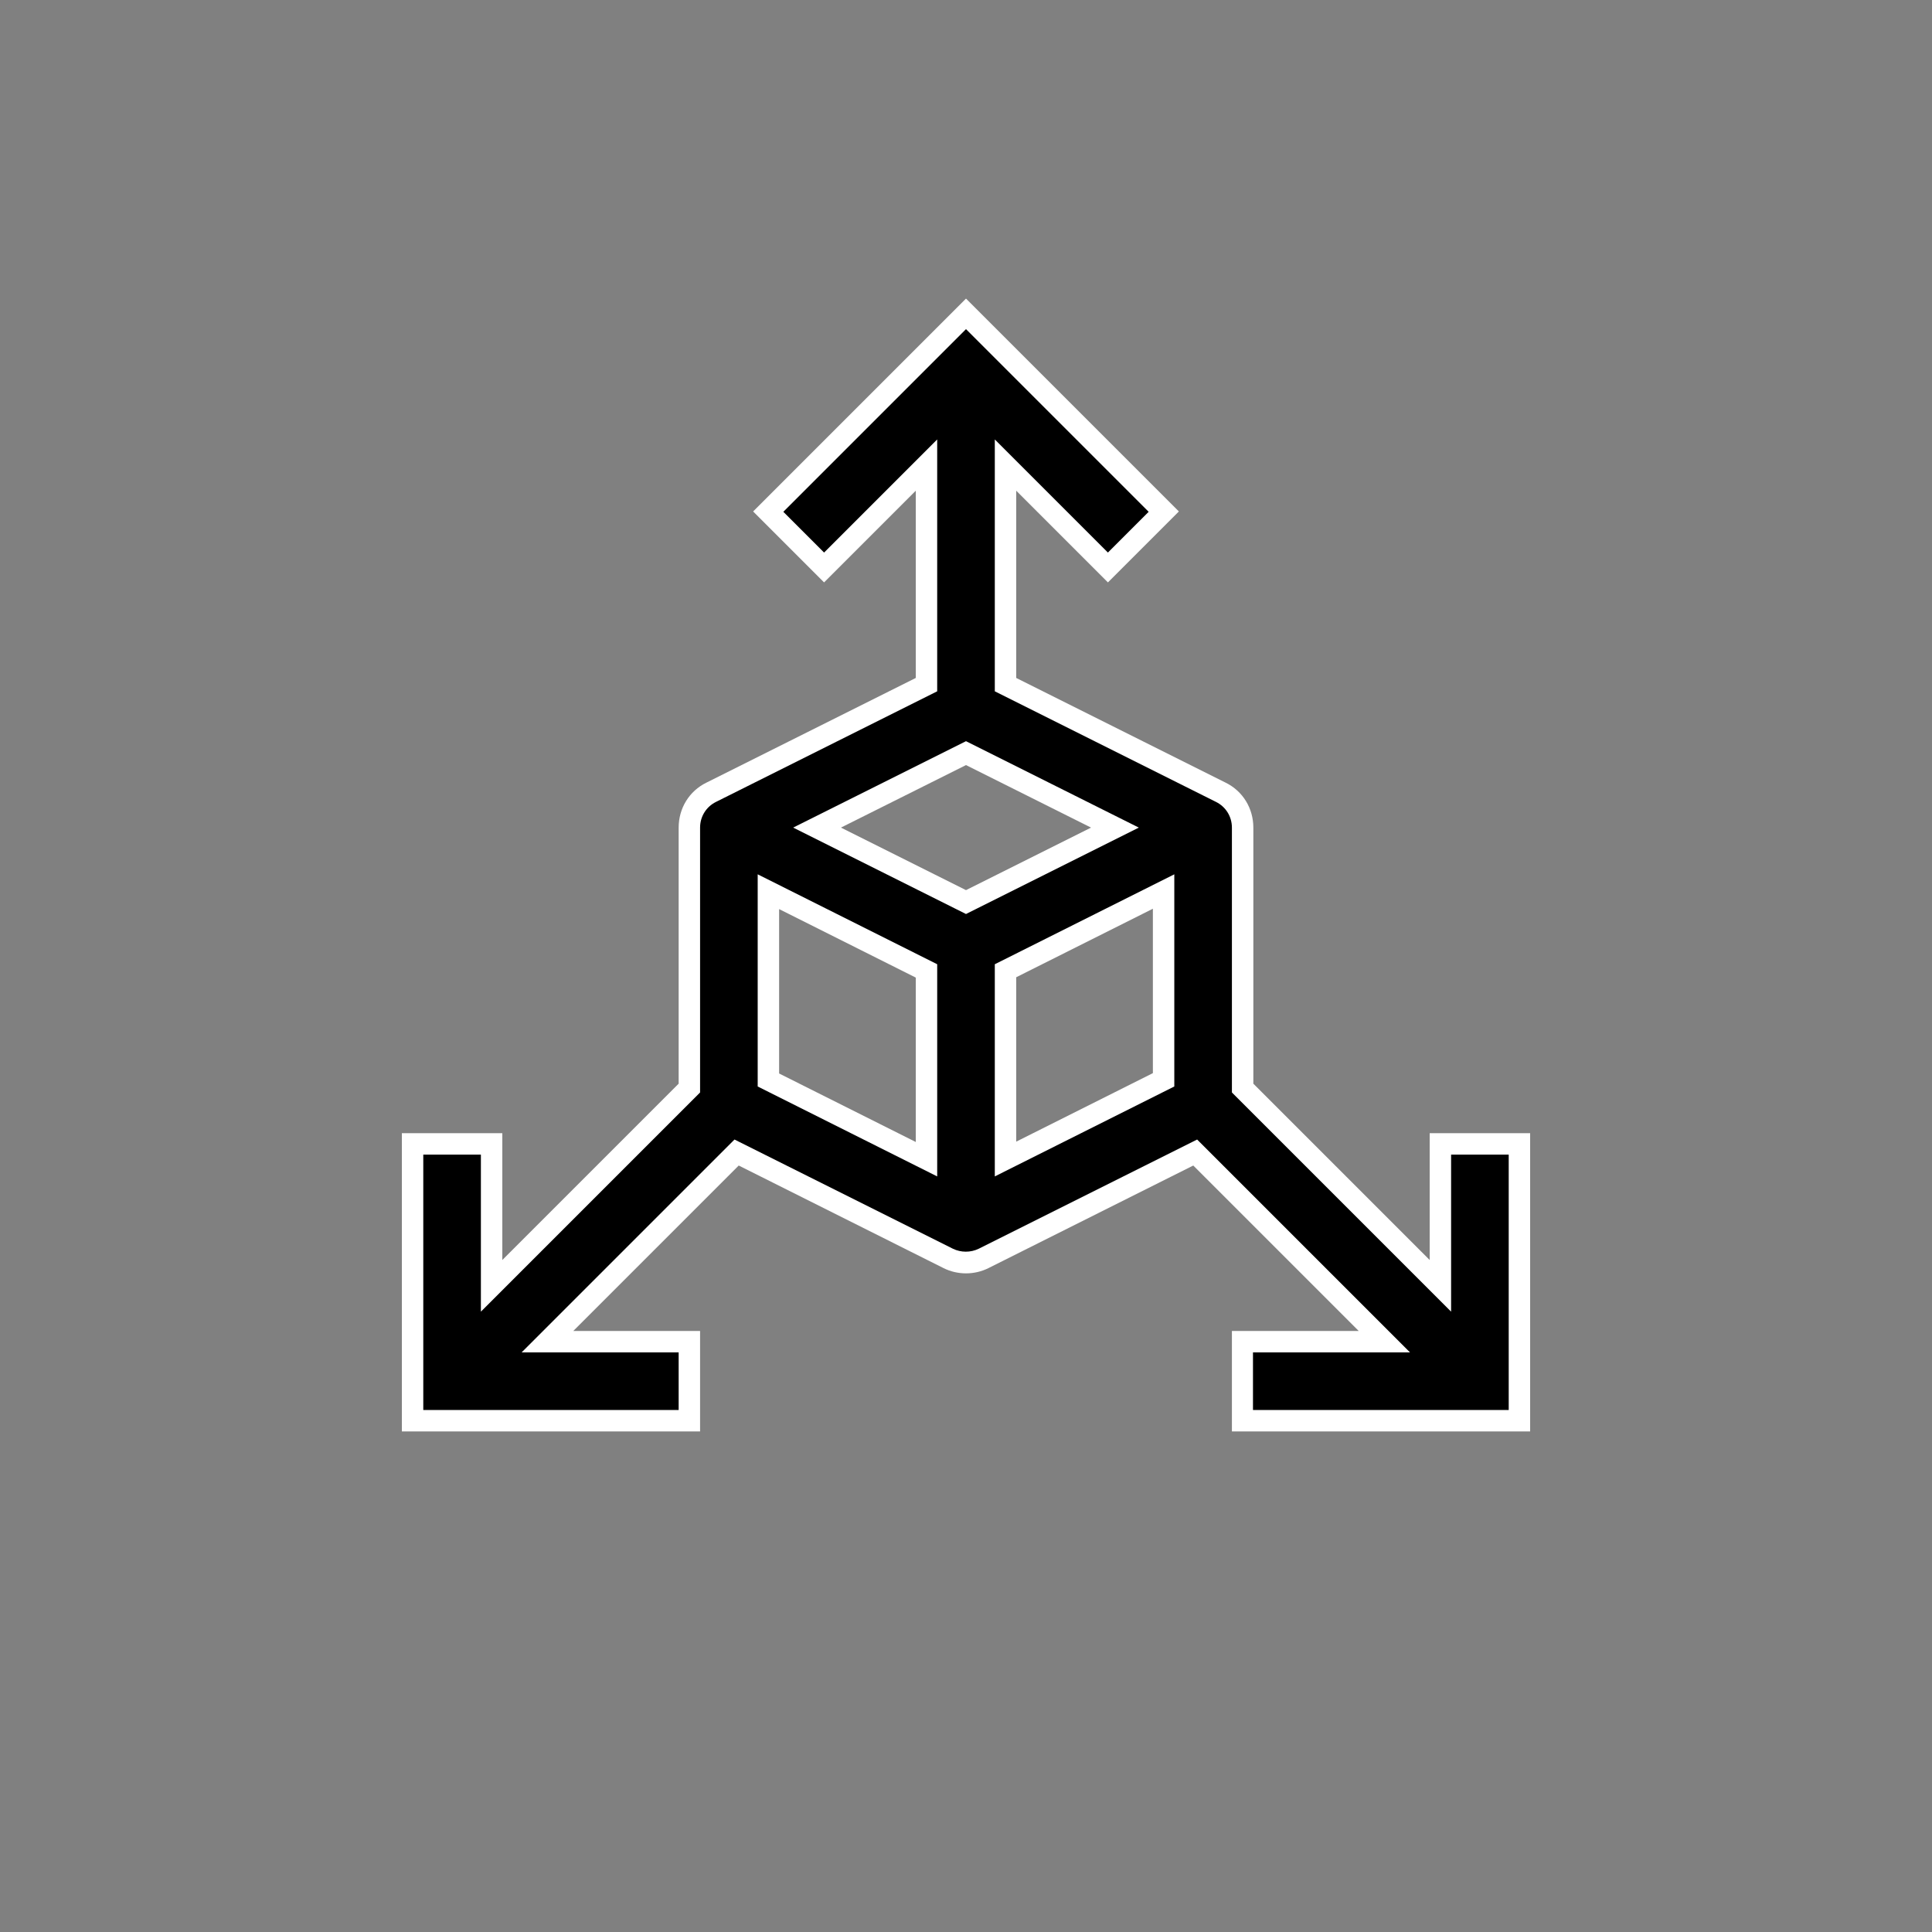
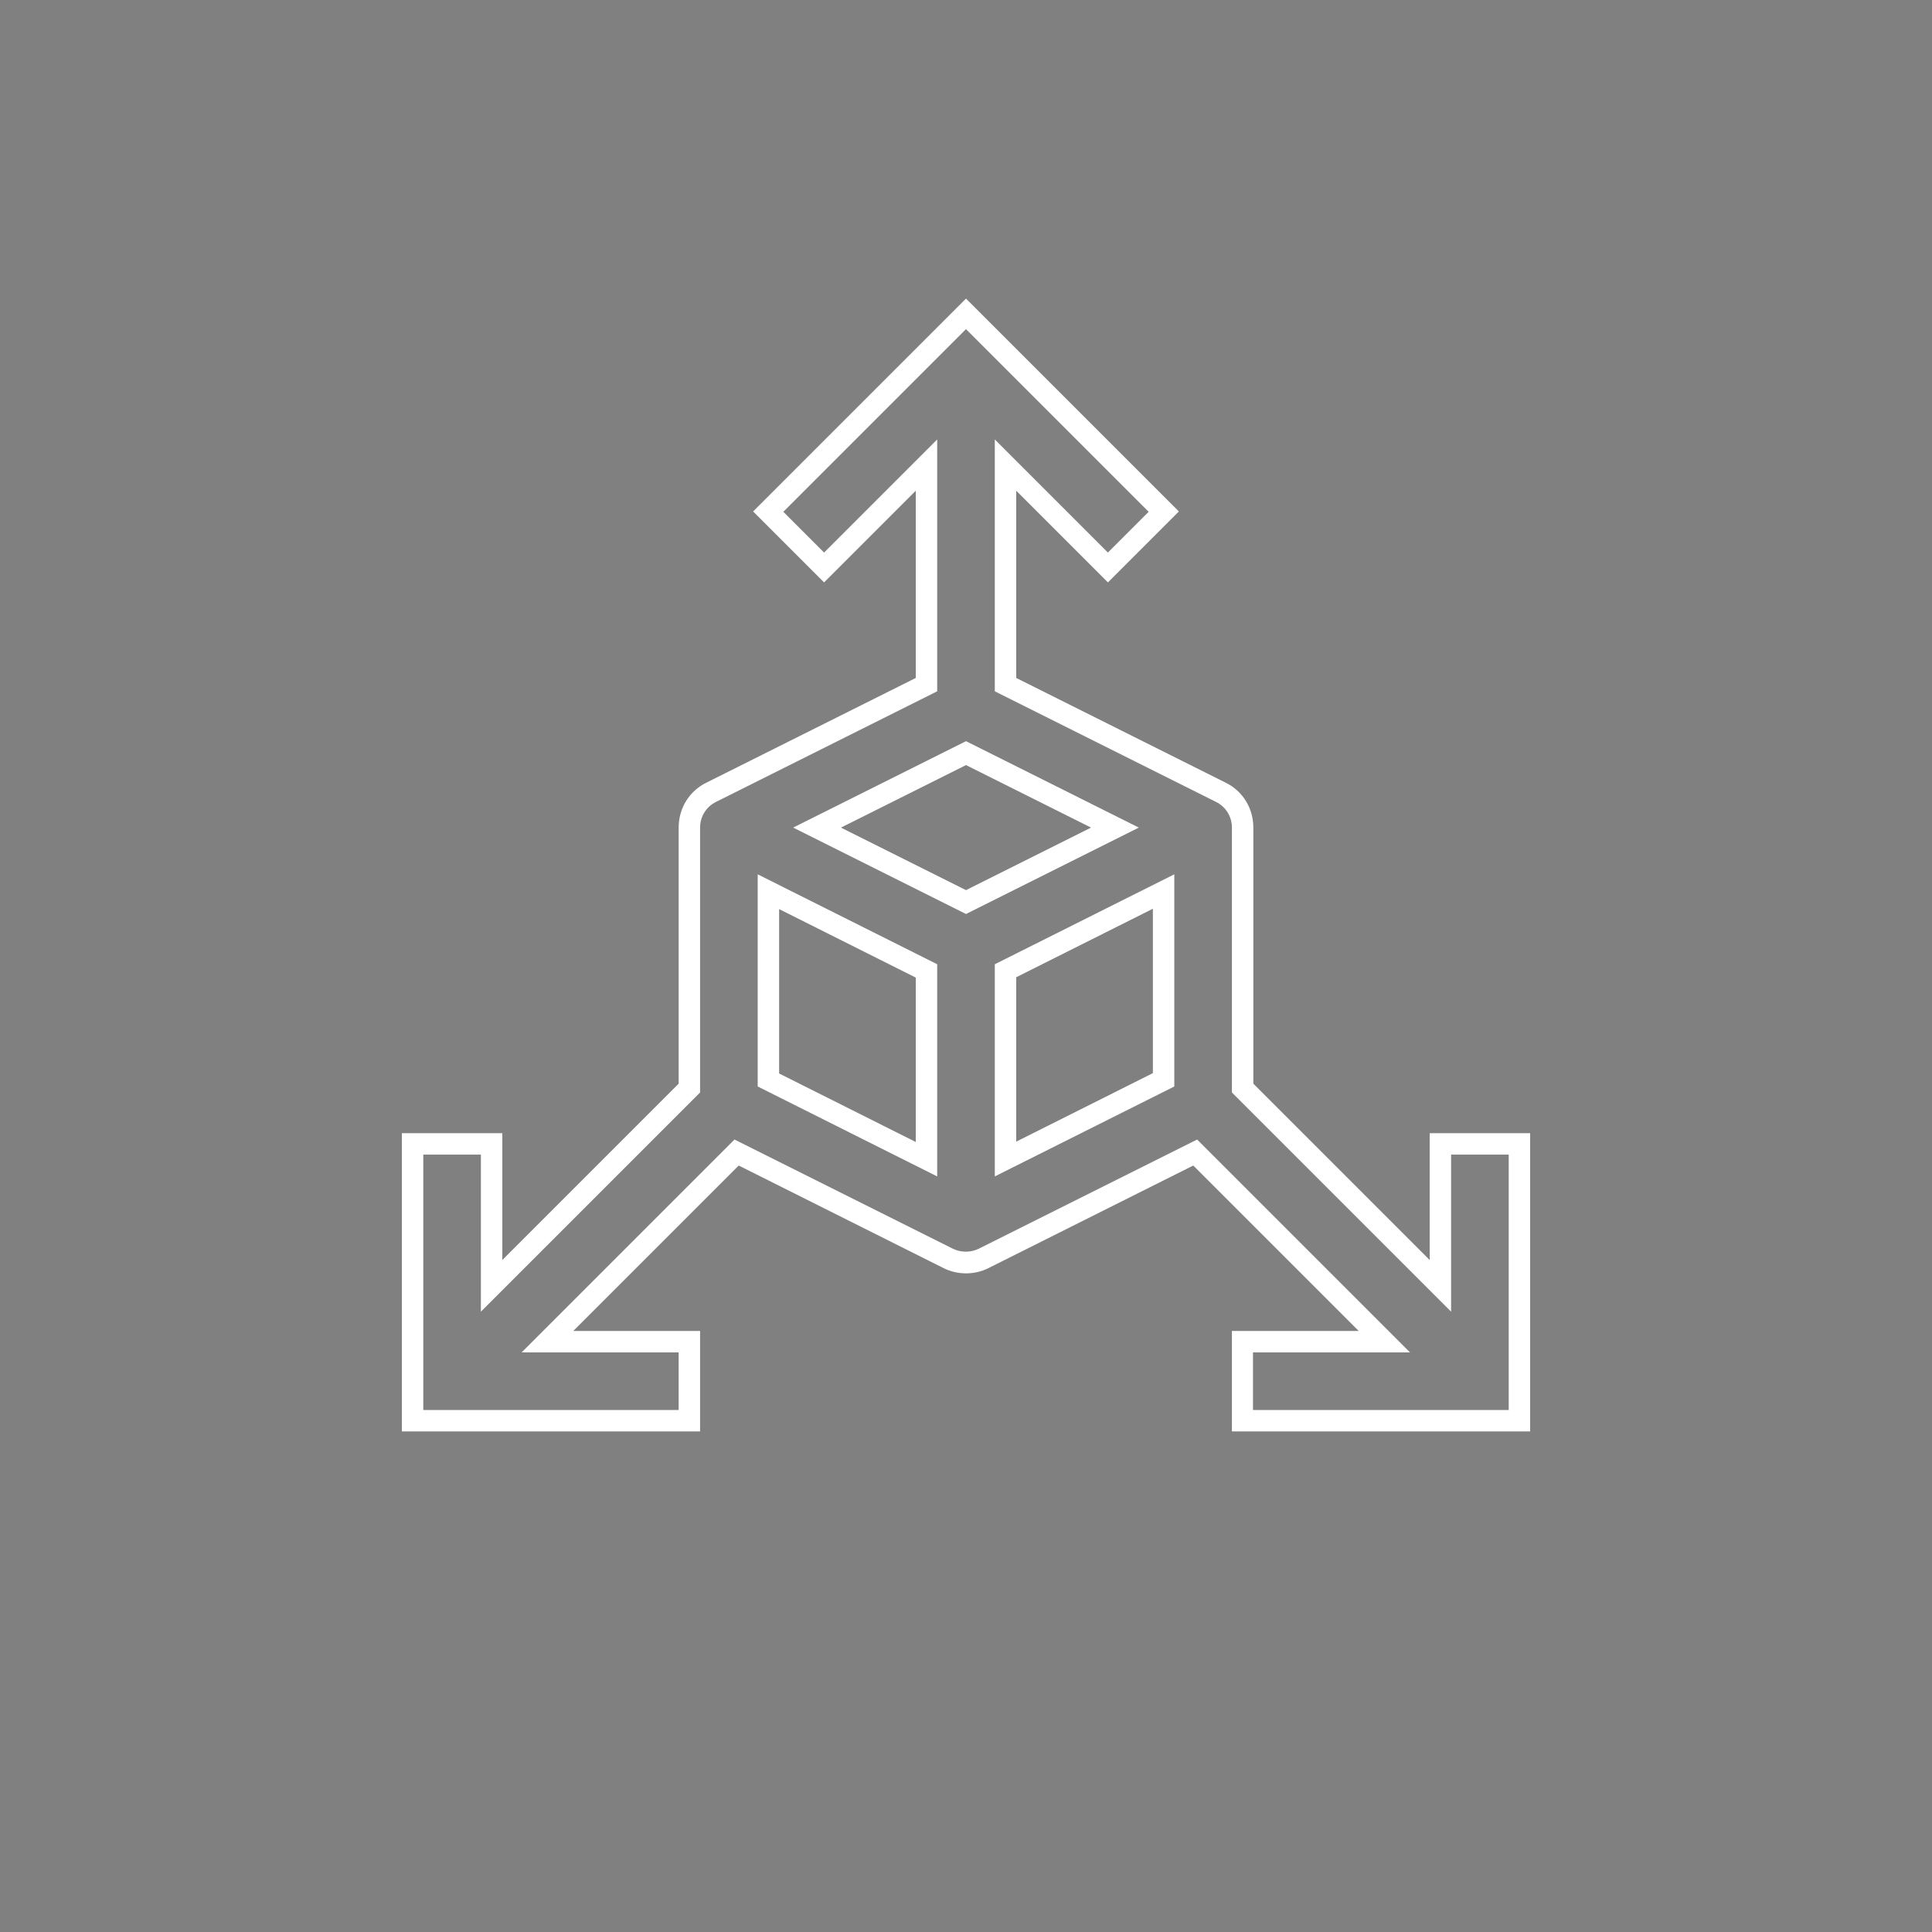
<svg xmlns="http://www.w3.org/2000/svg" viewBox="0 0 55 55" data-name="Layer 1" id="Layer_1">
  <rect x="0" y="0" width="55" height="55" fill="#808080" stroke="none" />
  <defs>
    <style>
      .cls-1 {
        fill: none;
      }

      .cls-2 {
        fill: #fff;
      }
    </style>
  </defs>
  <g>
-     <path d="M41.01,32.57v4.04l-5.63-5.63v-7.41c0-.43-.24-.82-.62-1.01l-6.13-3.07v-6.25l2.91,2.91,1.59-1.59-5.63-5.63-5.63,5.63,1.59,1.59,2.91-2.91v6.25l-6.13,3.06c-.38.19-.62.58-.62,1.01v7.41l-5.63,5.63v-4.04h-2.25v7.88h7.88v-2.25h-4.04l5.38-5.38,6.03,3.01c.32.16.69.16,1.01,0l6.03-3.01,5.38,5.38h-4.04v2.25h7.88v-7.88h-2.25ZM26.37,32.99l-4.5-2.25v-5.36l4.5,2.25v5.36ZM27.5,25.68l-4.24-2.12,4.24-2.12,4.24,2.12-4.24,2.12ZM33.13,30.74l-4.5,2.25v-5.36l4.5-2.25v5.36Z" />
    <path d="M43.56,40.75h-8.49v-2.86h3.61l-4.71-4.71-5.83,2.92c-.4.2-.88.2-1.28,0l-5.83-2.92-4.71,4.71h3.61v2.86h-8.49v-8.49h2.86v3.61l5.02-5.02v-7.29c0-.55.3-1.04.79-1.28l5.96-2.98v-5.33l-2.61,2.61-2.02-2.02,6.06-6.06,6.06,6.06-2.02,2.02-2.61-2.61v5.33l5.96,2.98c.49.24.79.73.79,1.28v7.29l5.02,5.02v-3.61h2.86v8.49ZM35.68,40.14h7.27v-7.27h-1.64v4.47l-6.24-6.24v-7.54c0-.31-.17-.59-.45-.73l-6.3-3.15v-7.17l3.22,3.22,1.16-1.16-5.2-5.2-5.2,5.2,1.16,1.16,3.22-3.22v7.17l-6.3,3.15c-.28.14-.45.42-.45.73v7.54l-6.24,6.24v-4.47h-1.64v7.27h7.27v-1.64h-4.47l6.06-6.06,6.22,3.11c.23.11.5.11.73,0l6.22-3.11,6.06,6.06h-4.47v1.64ZM28.32,33.49v-6.04l5.11-2.56v6.04l-5.11,2.56ZM28.93,27.82v4.68l3.89-1.95v-4.68l-3.89,1.95ZM26.68,33.49l-5.11-2.56v-6.04l5.11,2.56v6.04ZM22.18,30.56l3.89,1.95v-4.68l-3.89-1.95v4.68ZM27.5,26.02l-4.92-2.46,4.92-2.46,4.92,2.46-4.92,2.46ZM23.94,23.56l3.56,1.78,3.56-1.78-3.56-1.78-3.56,1.78Z" class="cls-2" />
  </g>
-   <rect height="55" width="55" class="cls-1" />
</svg>